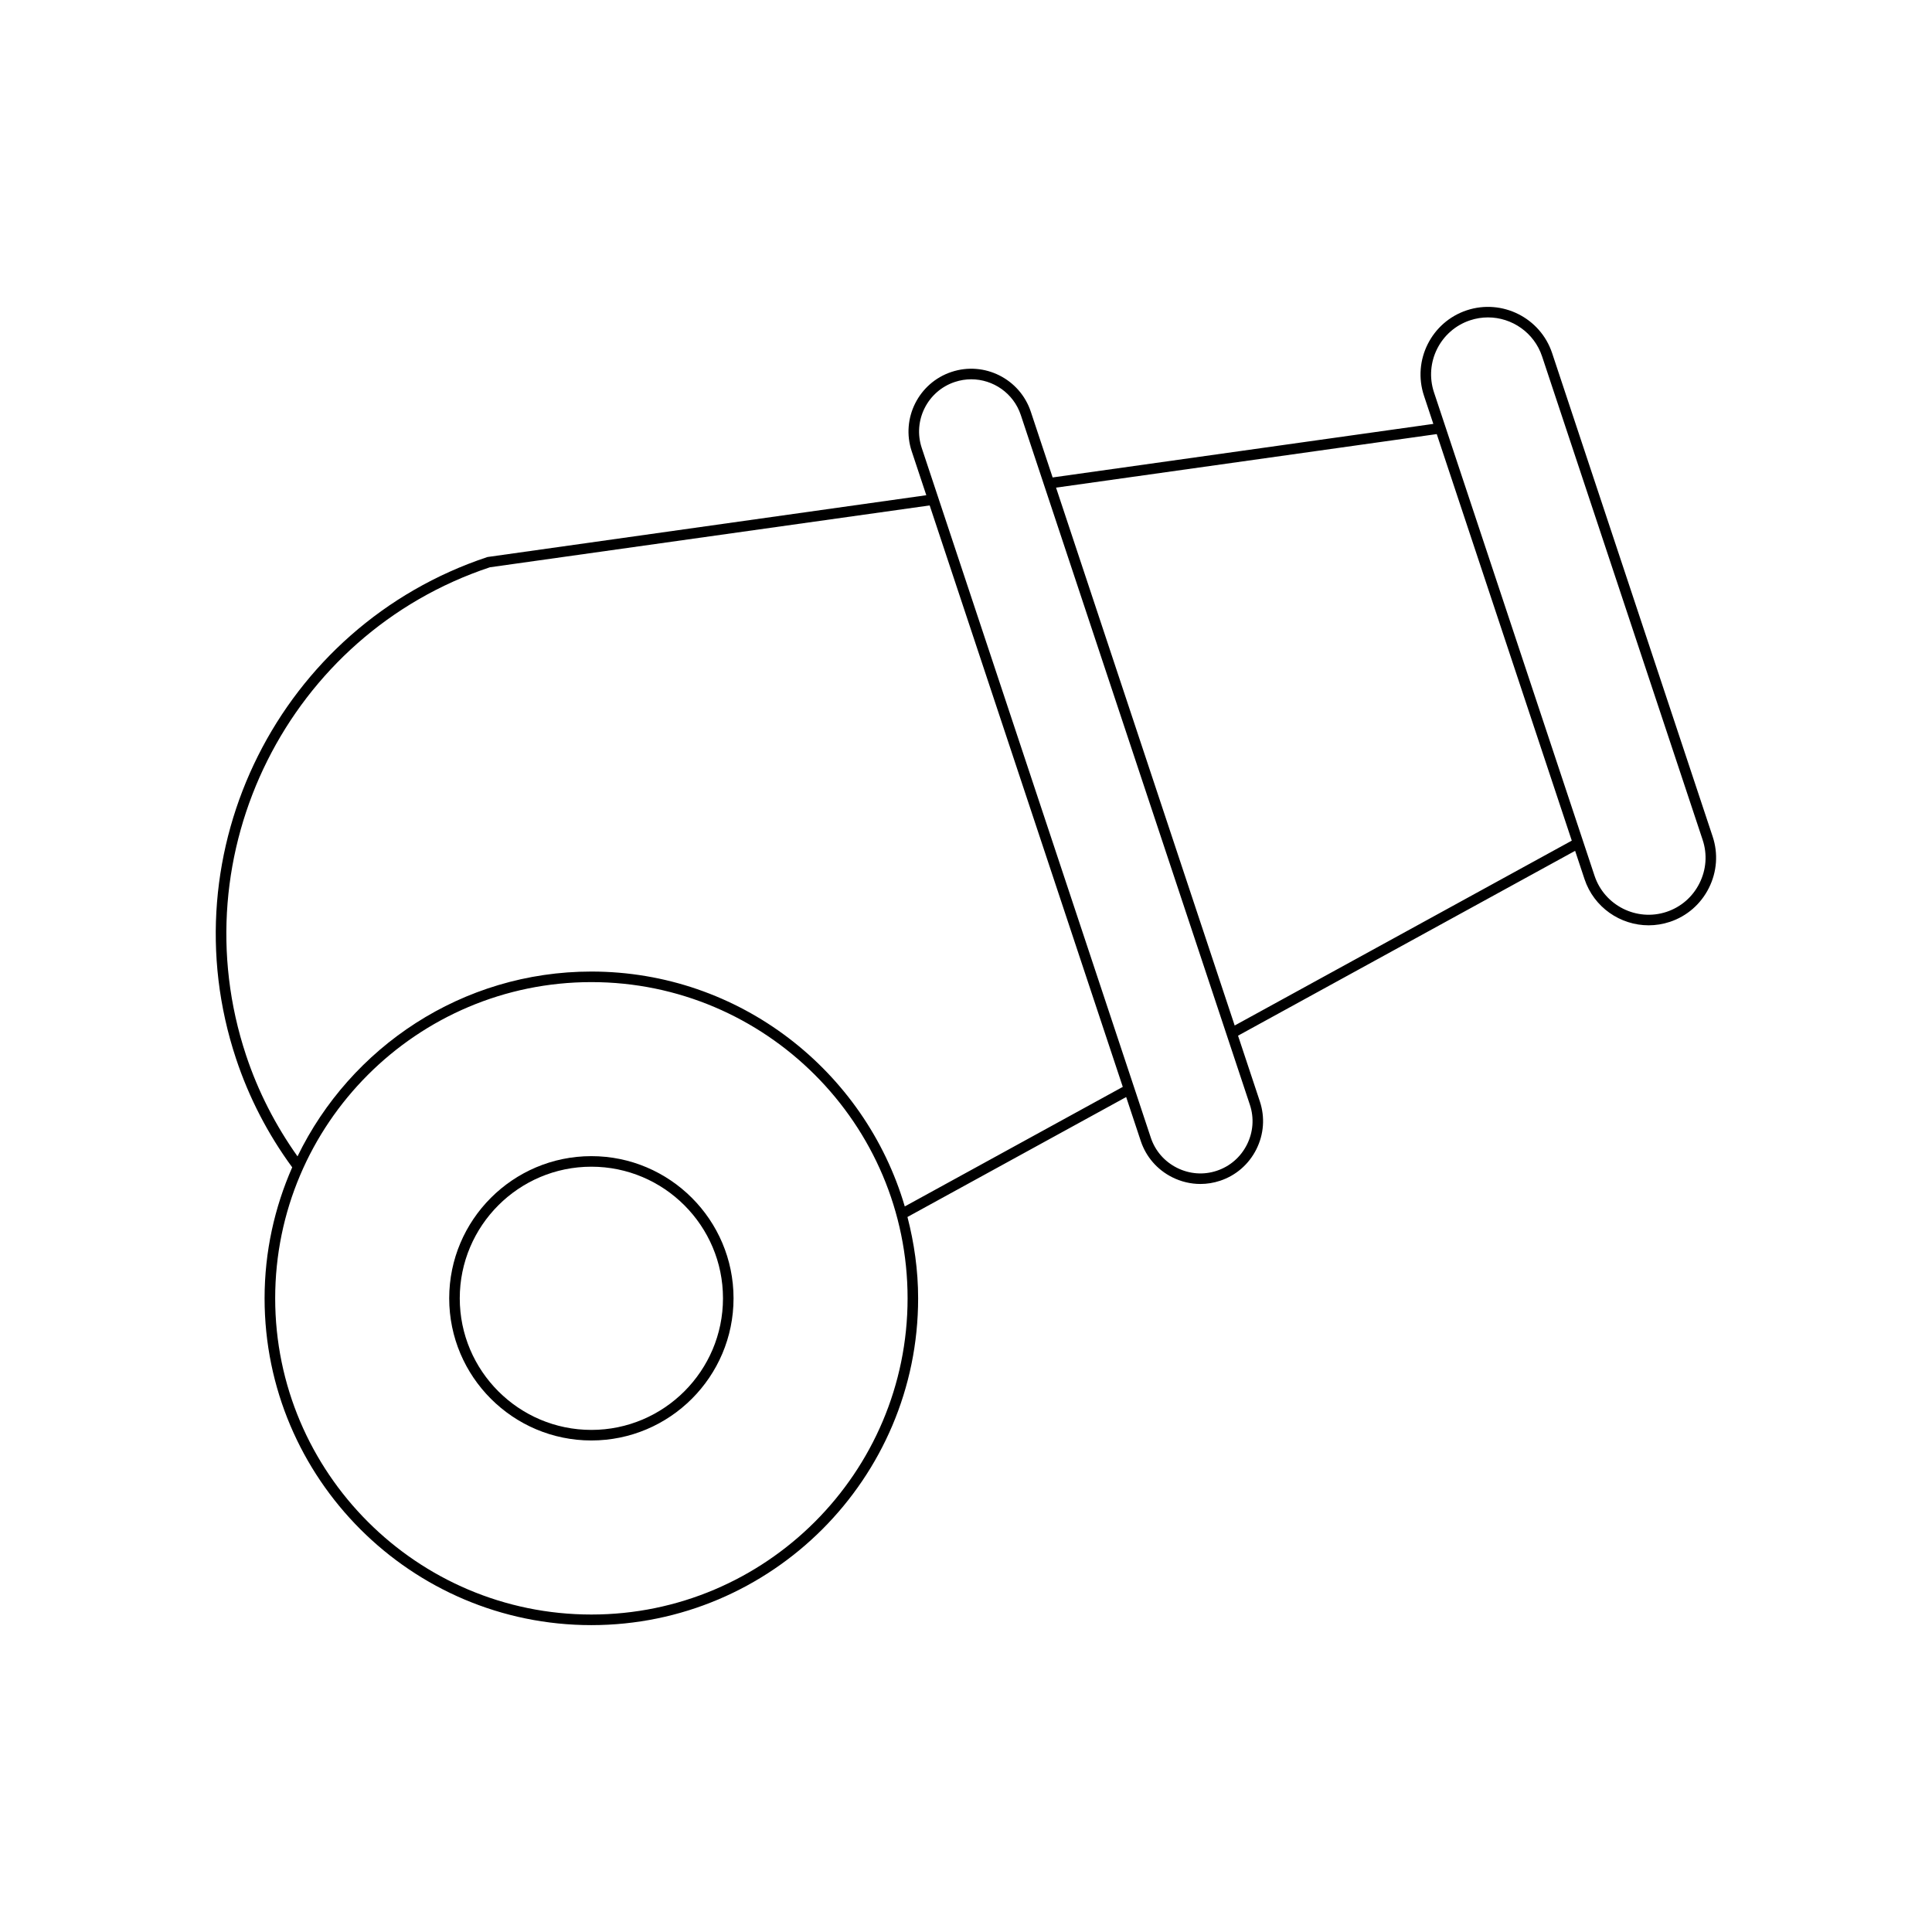
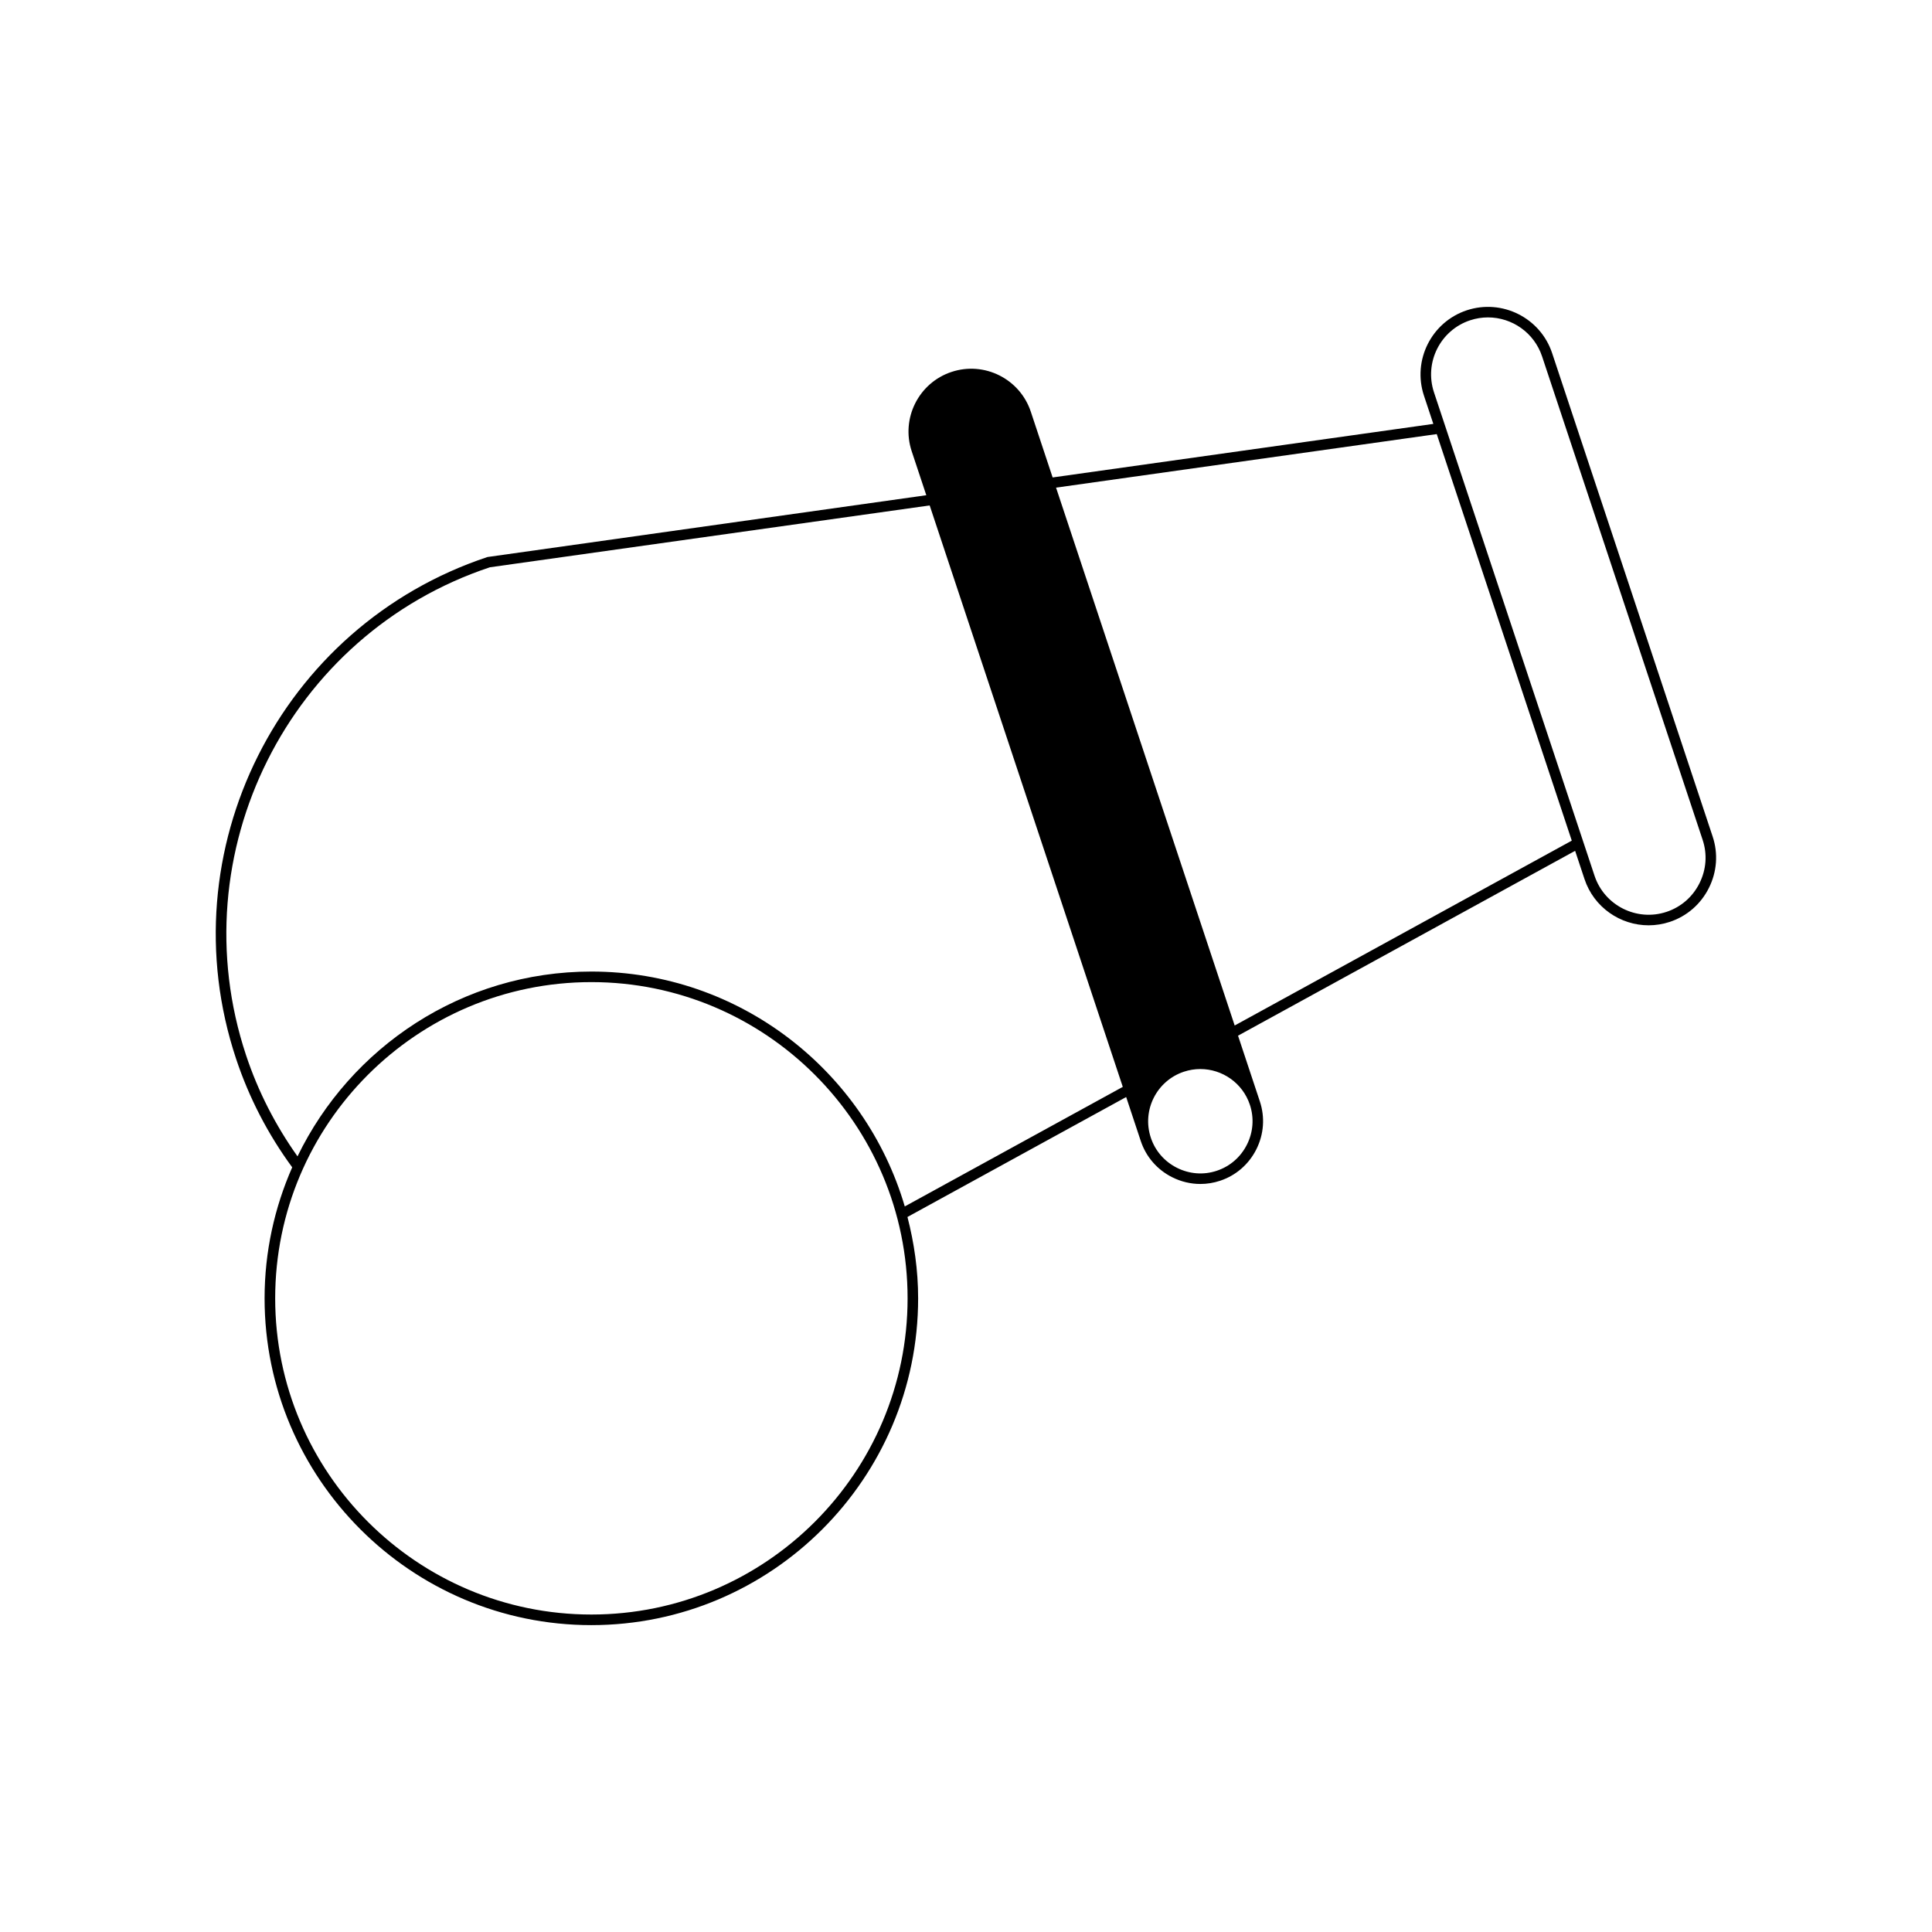
<svg xmlns="http://www.w3.org/2000/svg" fill="#000000" width="800px" height="800px" version="1.1" viewBox="144 144 512 512">
  <g>
-     <path d="m555.33 237.58c-3.109-9.363-13.258-14.441-22.621-11.348-9.363 3.109-14.453 13.258-11.344 22.625l2.484 7.481-100.89 14.191-5.785-17.422c-2.891-8.703-12.32-13.438-21.023-10.539-8.703 2.891-13.434 12.32-10.539 21.023l3.867 11.648-116.3 16.379c-55.016 18.273-84.91 77.898-66.633 132.92 3.441 10.371 8.465 20.051 14.891 28.816-4.68 10.641-7.32 22.371-7.32 34.723 0 47.75 38.848 86.598 86.598 86.598 47.75-0.004 86.598-38.852 86.598-86.605 0-7.453-1.047-14.652-2.828-21.559l57.961-31.785 3.867 11.648c1.395 4.199 4.356 7.613 8.336 9.609 2.363 1.184 4.91 1.781 7.461 1.781 1.754 0 3.516-0.281 5.227-0.852 4.199-1.395 7.609-4.356 9.609-8.336 1.996-3.984 2.324-8.488 0.93-12.684l-5.785-17.426 89.332-48.988 2.484 7.481c2.492 7.504 9.496 12.258 16.996 12.258 1.871 0 3.766-0.297 5.629-0.914 4.516-1.504 8.188-4.691 10.336-8.973 2.148-4.285 2.504-9.133 1-13.648zm-170.81 250.49c0 46.207-37.594 83.797-83.797 83.797s-83.797-37.59-83.797-83.797c0-46.207 37.594-83.801 83.797-83.801s83.797 37.594 83.797 83.801zm-0.746-24.352c-10.555-35.922-43.762-62.246-83.051-62.246-34.258 0-63.844 20.047-77.879 48.977-5.824-8.203-10.445-17.184-13.633-26.793-17.789-53.555 11.309-111.59 64.613-129.32l116.55-16.391 51.176 154.09zm91.457-26.941c1.16 3.492 0.887 7.238-0.777 10.551-1.66 3.312-4.5 5.777-7.992 6.934-3.481 1.168-7.238 0.883-10.547-0.777-3.312-1.66-5.777-4.496-6.938-7.988l-60.707-182.79c-2.406-7.238 1.531-15.082 8.77-17.484 1.438-0.477 2.91-0.707 4.348-0.707 5.801 0 11.211 3.676 13.137 9.473zm-4.027-21.008-47.34-142.54 100.89-14.191 35.785 107.74zm123.17-37.688c-1.809 3.617-4.91 6.305-8.719 7.57-7.898 2.625-16.461-1.672-19.086-9.57l-42.547-128.11c-2.625-7.902 1.668-16.465 9.57-19.086 1.57-0.523 3.172-0.77 4.738-0.77 6.332 0 12.238 4.016 14.34 10.34l42.547 128.11v0.004c1.273 3.809 0.973 7.894-0.844 11.512z" />
-     <path d="m300.72 450.39c-20.773 0-37.676 16.898-37.676 37.676 0 20.773 16.902 37.672 37.676 37.672s37.676-16.898 37.676-37.672c0-20.773-16.902-37.676-37.676-37.676zm0 72.551c-19.23 0-34.879-15.645-34.879-34.875 0-19.23 15.645-34.879 34.879-34.879 19.23 0 34.879 15.645 34.879 34.879-0.004 19.23-15.648 34.875-34.879 34.875z" />
+     <path d="m555.33 237.58c-3.109-9.363-13.258-14.441-22.621-11.348-9.363 3.109-14.453 13.258-11.344 22.625l2.484 7.481-100.89 14.191-5.785-17.422c-2.891-8.703-12.32-13.438-21.023-10.539-8.703 2.891-13.434 12.32-10.539 21.023l3.867 11.648-116.3 16.379c-55.016 18.273-84.91 77.898-66.633 132.92 3.441 10.371 8.465 20.051 14.891 28.816-4.68 10.641-7.32 22.371-7.32 34.723 0 47.75 38.848 86.598 86.598 86.598 47.75-0.004 86.598-38.852 86.598-86.605 0-7.453-1.047-14.652-2.828-21.559l57.961-31.785 3.867 11.648c1.395 4.199 4.356 7.613 8.336 9.609 2.363 1.184 4.91 1.781 7.461 1.781 1.754 0 3.516-0.281 5.227-0.852 4.199-1.395 7.609-4.356 9.609-8.336 1.996-3.984 2.324-8.488 0.93-12.684l-5.785-17.426 89.332-48.988 2.484 7.481c2.492 7.504 9.496 12.258 16.996 12.258 1.871 0 3.766-0.297 5.629-0.914 4.516-1.504 8.188-4.691 10.336-8.973 2.148-4.285 2.504-9.133 1-13.648zm-170.81 250.49c0 46.207-37.594 83.797-83.797 83.797s-83.797-37.59-83.797-83.797c0-46.207 37.594-83.801 83.797-83.801s83.797 37.594 83.797 83.801zm-0.746-24.352c-10.555-35.922-43.762-62.246-83.051-62.246-34.258 0-63.844 20.047-77.879 48.977-5.824-8.203-10.445-17.184-13.633-26.793-17.789-53.555 11.309-111.59 64.613-129.32l116.55-16.391 51.176 154.09zm91.457-26.941c1.16 3.492 0.887 7.238-0.777 10.551-1.66 3.312-4.5 5.777-7.992 6.934-3.481 1.168-7.238 0.883-10.547-0.777-3.312-1.66-5.777-4.496-6.938-7.988c-2.406-7.238 1.531-15.082 8.77-17.484 1.438-0.477 2.91-0.707 4.348-0.707 5.801 0 11.211 3.676 13.137 9.473zm-4.027-21.008-47.34-142.54 100.89-14.191 35.785 107.74zm123.17-37.688c-1.809 3.617-4.91 6.305-8.719 7.57-7.898 2.625-16.461-1.672-19.086-9.57l-42.547-128.11c-2.625-7.902 1.668-16.465 9.57-19.086 1.57-0.523 3.172-0.77 4.738-0.77 6.332 0 12.238 4.016 14.34 10.34l42.547 128.11v0.004c1.273 3.809 0.973 7.894-0.844 11.512z" />
  </g>
</svg>